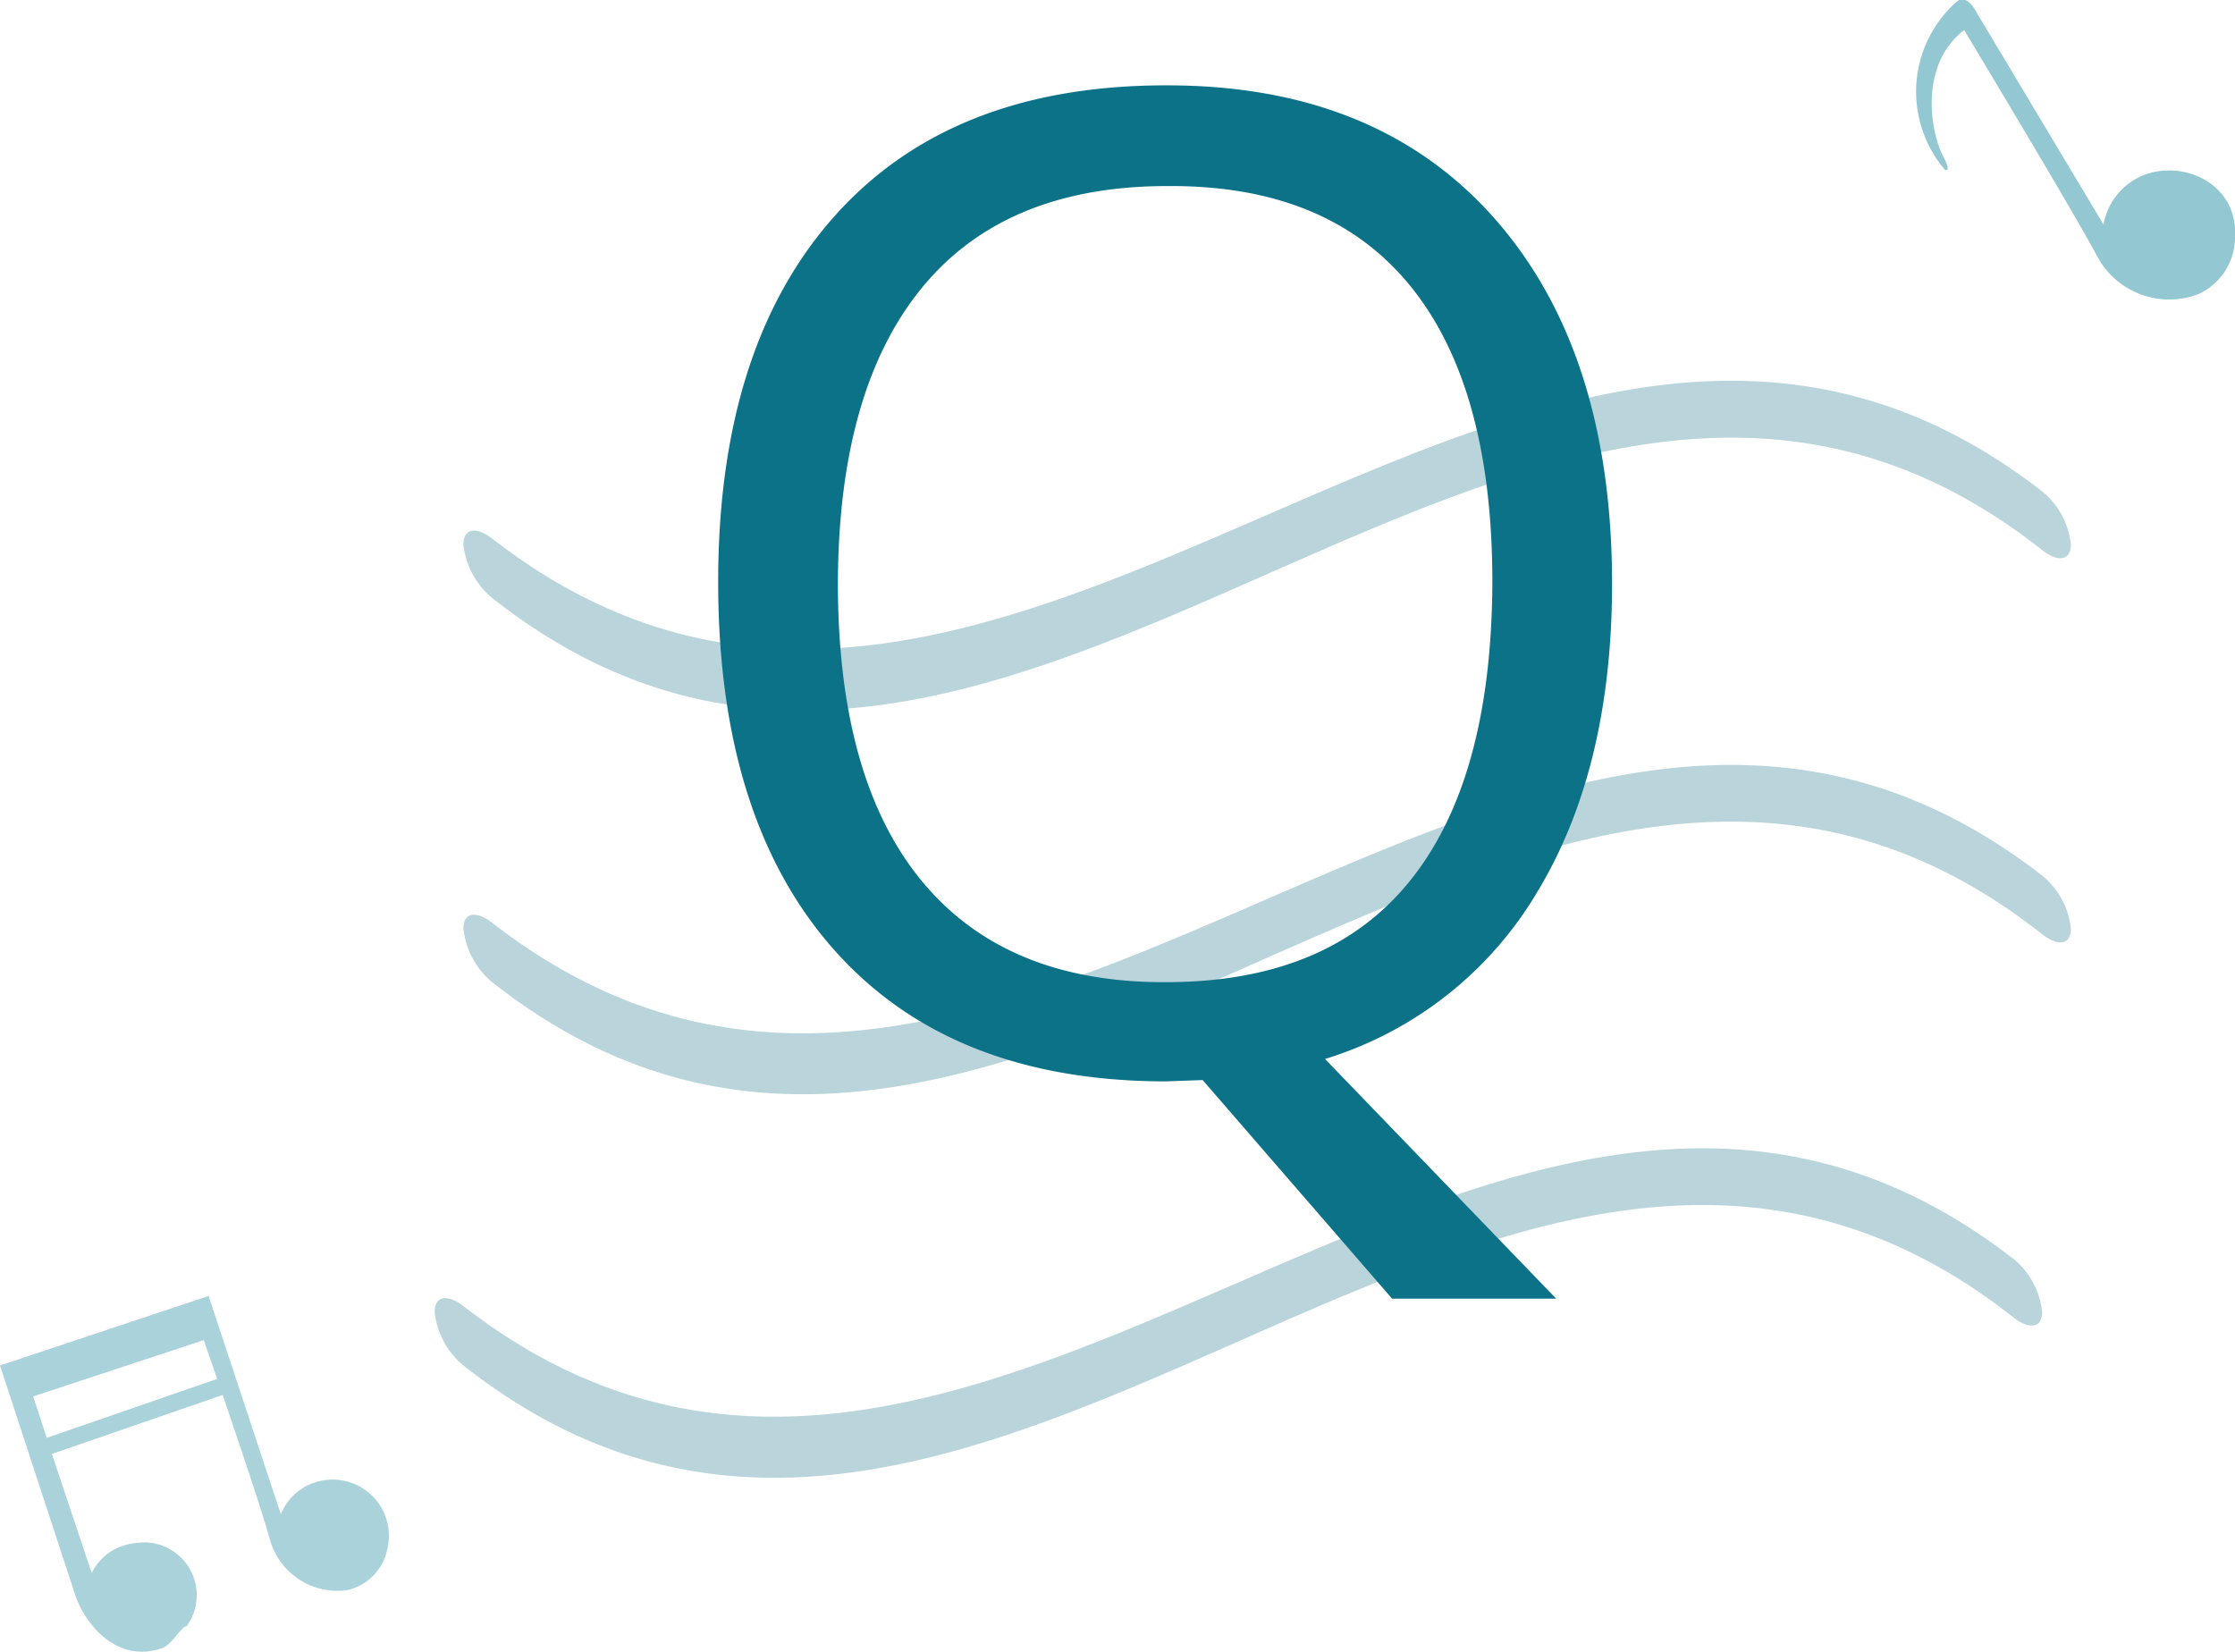
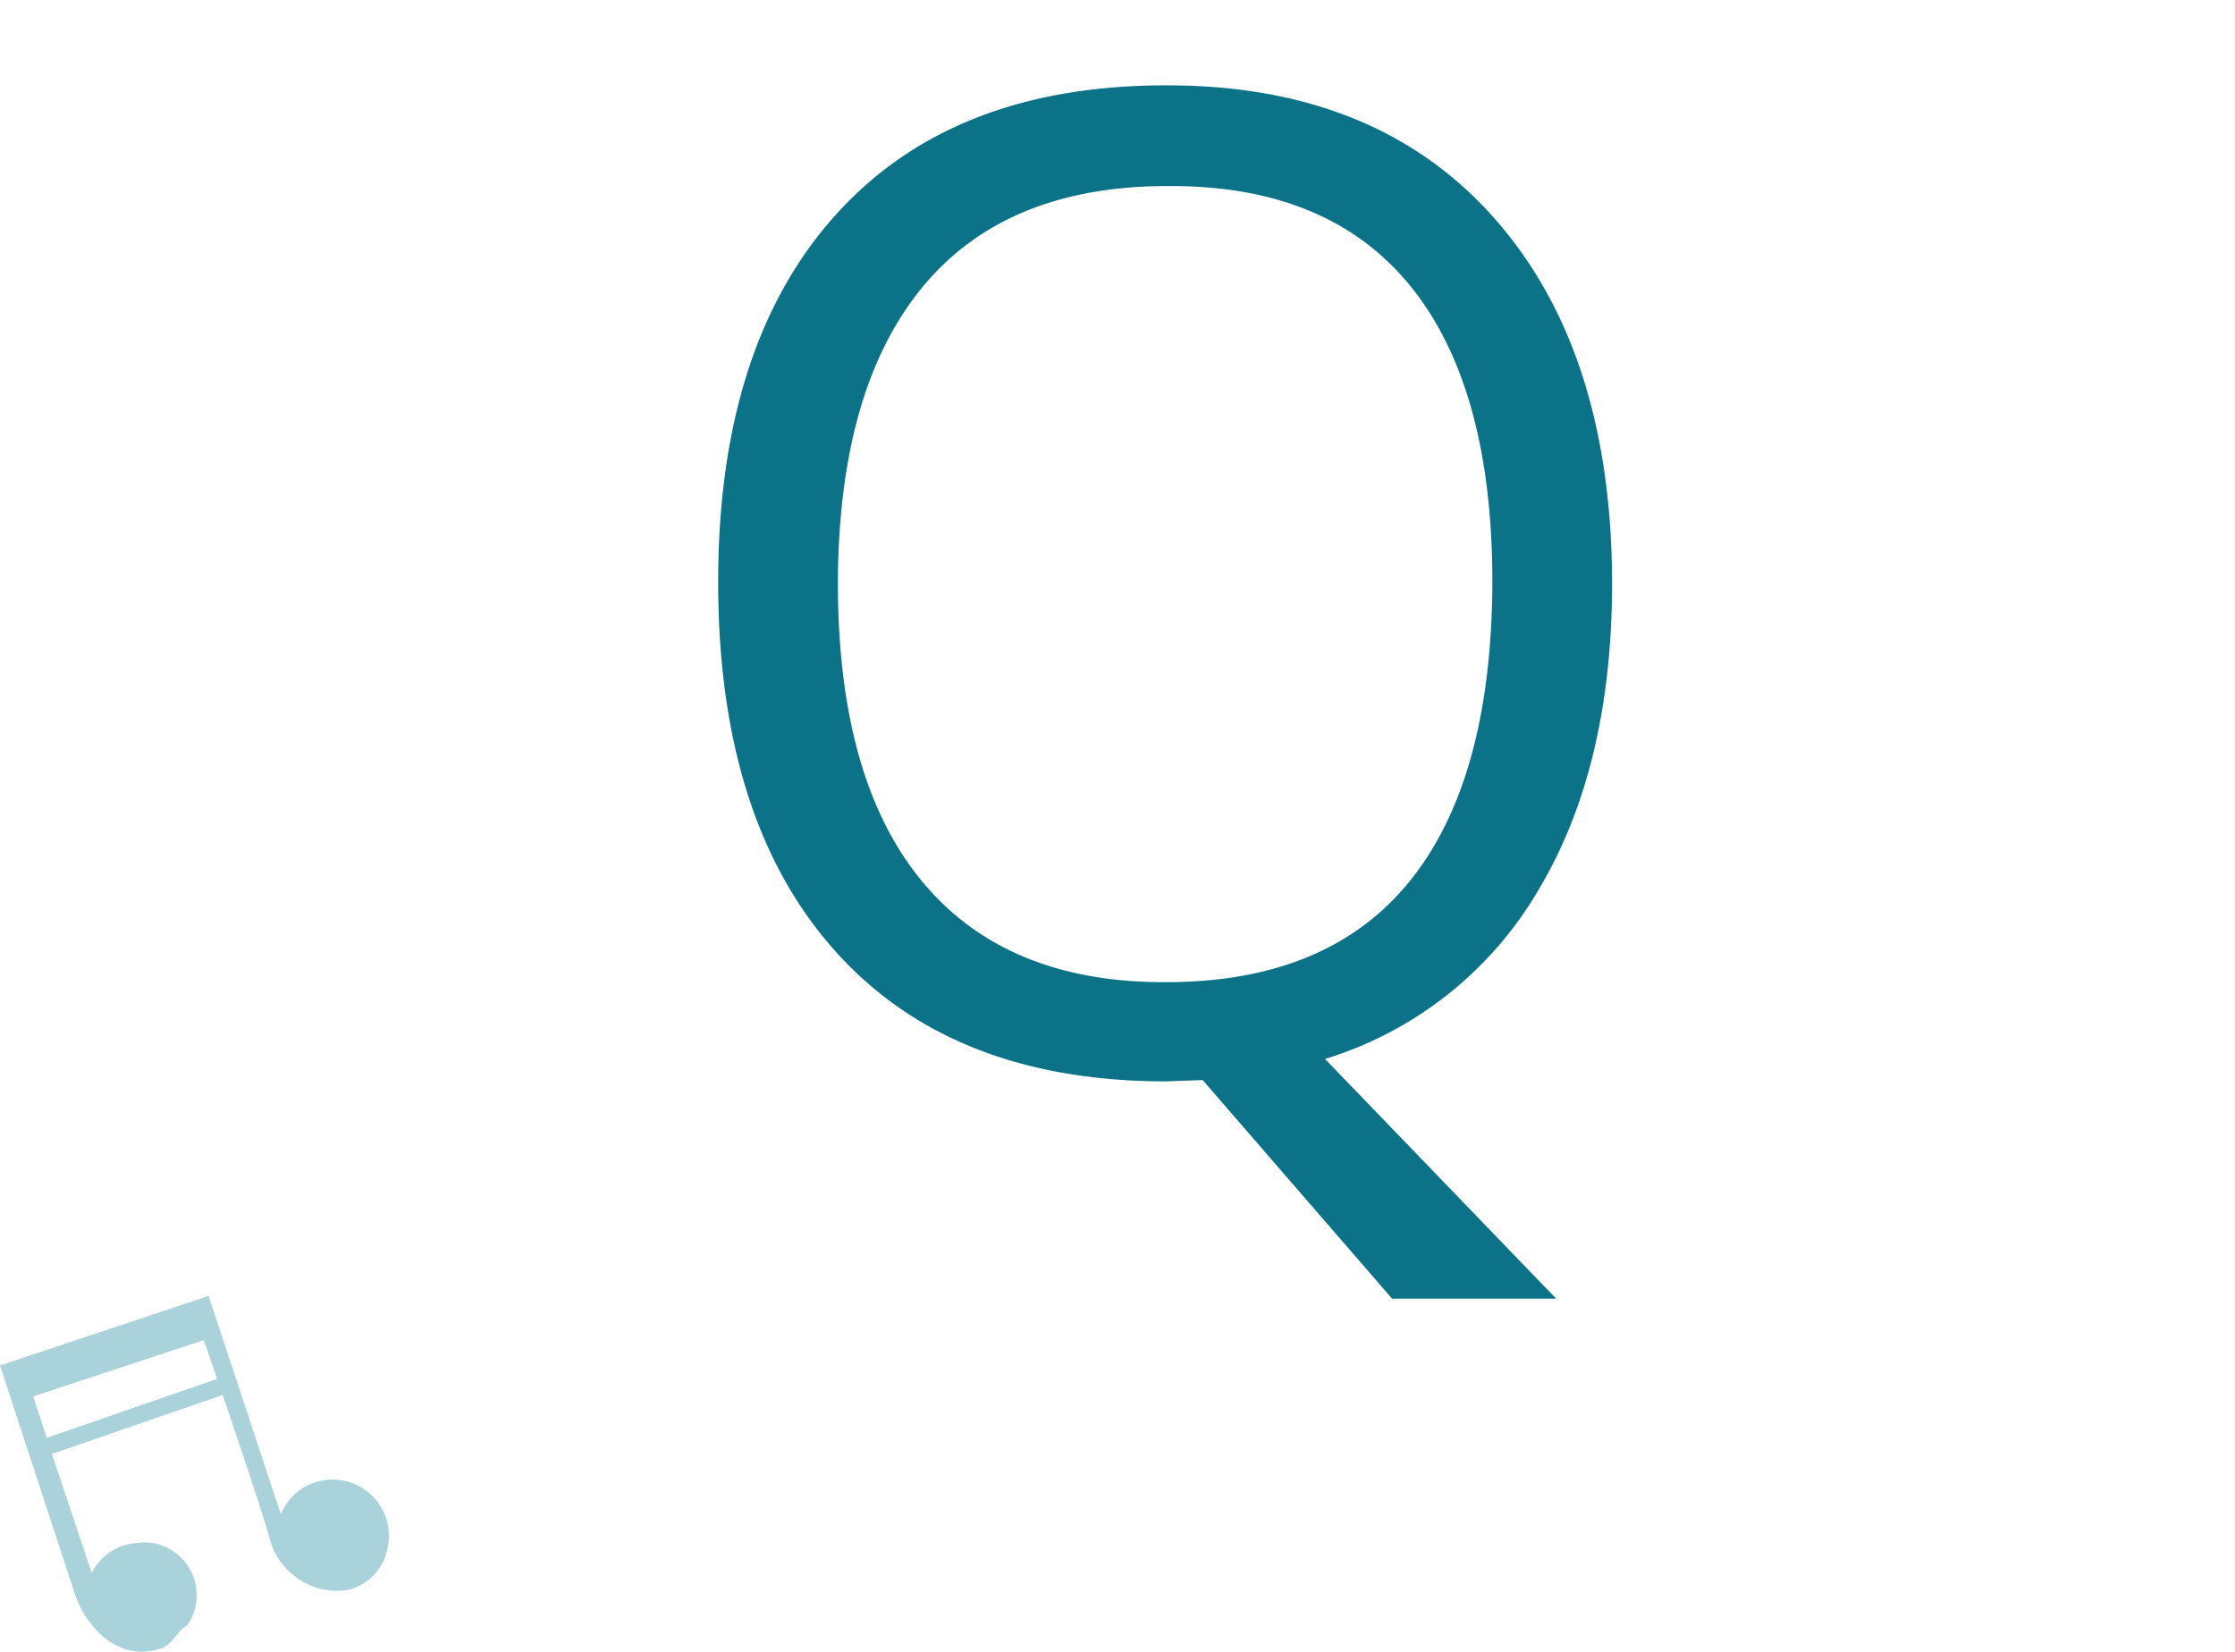
<svg xmlns="http://www.w3.org/2000/svg" viewBox="0 0 151.59 112.06">
  <defs>
    <style>.\37 7878f38-169f-4409-868c-ab8d1c112708{fill:#b9d5db;}.\30 b6a4a6a-d559-467b-a685-2d1cc725ab04,.\39 e57120d-0f47-4769-98f0-f3e54a9a89bd{fill:#93c7d2;}.\39 e57120d-0f47-4769-98f0-f3e54a9a89bd{opacity:0.8;}.\39 e57120d-0f47-4769-98f0-f3e54a9a89bd,.b486d34d-5aa3-49ed-89d4-b9858d8bab1e{isolation:isolate;}.bcb3a16a-3f44-470b-b31c-6f15ca006ecf{fill:#0c7287;}</style>
  </defs>
  <title>q</title>
  <g id="7248c4c6-dc20-4217-a2ab-277851ded26f" data-name="图层 2">
    <g id="e90a5502-ce4e-4179-b6db-b626ecbb491a" data-name="标题">
-       <path id="f6c23c55-771d-416a-ba55-90e56caa3824" data-name="形状 2179 拷贝 2" class="77878f38-169f-4409-868c-ab8d1c112708" d="M138.51,43.69c-35-27.64-70.08,30.89-105.13,3.25a5.49,5.49,0,0,1-1.95-3.63c0-1.1.87-1.23,1.95-.4,35,27.21,70.09-30.41,105.13-3.2a5.37,5.37,0,0,1,1.95,3.6C140.45,44.42,139.58,44.53,138.51,43.69Zm-1.95,48.07a5.41,5.41,0,0,1,1.95,3.61c0,1.1-.87,1.22-1.95.37C101.52,68.1,66.47,126.63,31.43,99a5.45,5.45,0,0,1-1.95-3.62c0-1.11.87-1.24,1.95-.41,35,27.21,70.09-30.4,105.13-3.2h0ZM33.38,73a5.49,5.49,0,0,1-1.95-3.63c0-1.11.87-1.23,1.95-.4,35,27.2,70.09-30.41,105.13-3.2a5.37,5.37,0,0,1,1.95,3.6c0,1.11-.87,1.22-1.95.38C103.47,42.08,68.42,100.6,33.38,73Z" transform="translate(0 -6.38)" />
      <path id="e5a6c261-3586-4ebc-85e8-6e9d30868340" data-name="形状 2179 拷贝" class="9e57120d-0f47-4769-98f0-f3e54a9a89bd" d="M3.17,103.91l-.92-2.81,11.57-3.82s.37,1.07.91,2.63l-11.56,4m11-9.63L0,99l5,15.26c.52,1.85,2.44,4.61,5.33,4.09a4.56,4.56,0,0,0,.67-.18c.68-.24,1.23-1.41,1.66-1.49h0A3.58,3.58,0,0,0,9.9,111a5.36,5.36,0,0,0-.93.08,3.64,3.64,0,0,0-2.75,2L3.52,105l11.58-4c1.14,3.32,2.69,7.94,3.19,9.75a4.76,4.76,0,0,0,5.19,3.5,3.55,3.55,0,0,0,2.78-2.76,3.81,3.81,0,0,0-4.46-4.67,3.71,3.71,0,0,0-2.75,2.28l-4.9-14.81" transform="translate(0 -6.38)" />
-       <path id="76366201-43c8-440d-94d0-b2d46d181480" data-name="形状 2179" class="0b6a4a6a-d559-467b-a685-2d1cc725ab04" d="M132.84,6.43a.75.75,0,0,0-.2.13,8.15,8.15,0,0,0-.72,11.34.12.12,0,0,0,.13,0c.08,0,.1-.26-.2-.81-1-1.86-1.64-6.38,1.37-8.67,1.49,2.47,7.51,12.51,9,15.3a5.53,5.53,0,0,0,6.93,2.59,4.24,4.24,0,0,0,2.44-3.84c.23-3.69-3.65-5.37-6.41-4.12a4.46,4.46,0,0,0-2.51,3.26l-8.6-14.37s-.56-1.17-1.23-.86" transform="translate(0 -6.38)" />
      <g id="3ad70fd5-f944-4193-924e-5c32735f3943" data-name="Q" class="b486d34d-5aa3-49ed-89d4-b9858d8bab1e">
        <path class="bcb3a16a-3f44-470b-b31c-6f15ca006ecf" d="M109.34,45.91q0,12.62-5.09,21A25.37,25.37,0,0,1,89.87,78.21l15.68,16.26H94.42L81.57,79.64l-2.48.09q-14.56,0-22.47-8.87t-7.91-25q0-16,7.93-24.86t22.53-8.83q14.2,0,22.17,9T109.34,45.91Zm-52.51,0q0,13.34,5.7,20.24T79.09,73q11,0,16.54-6.87t5.59-20.26q0-13.25-5.57-20.1T79.18,19q-11,0-16.65,6.9T56.83,45.91Z" transform="translate(0 -6.38)" />
      </g>
    </g>
  </g>
</svg>